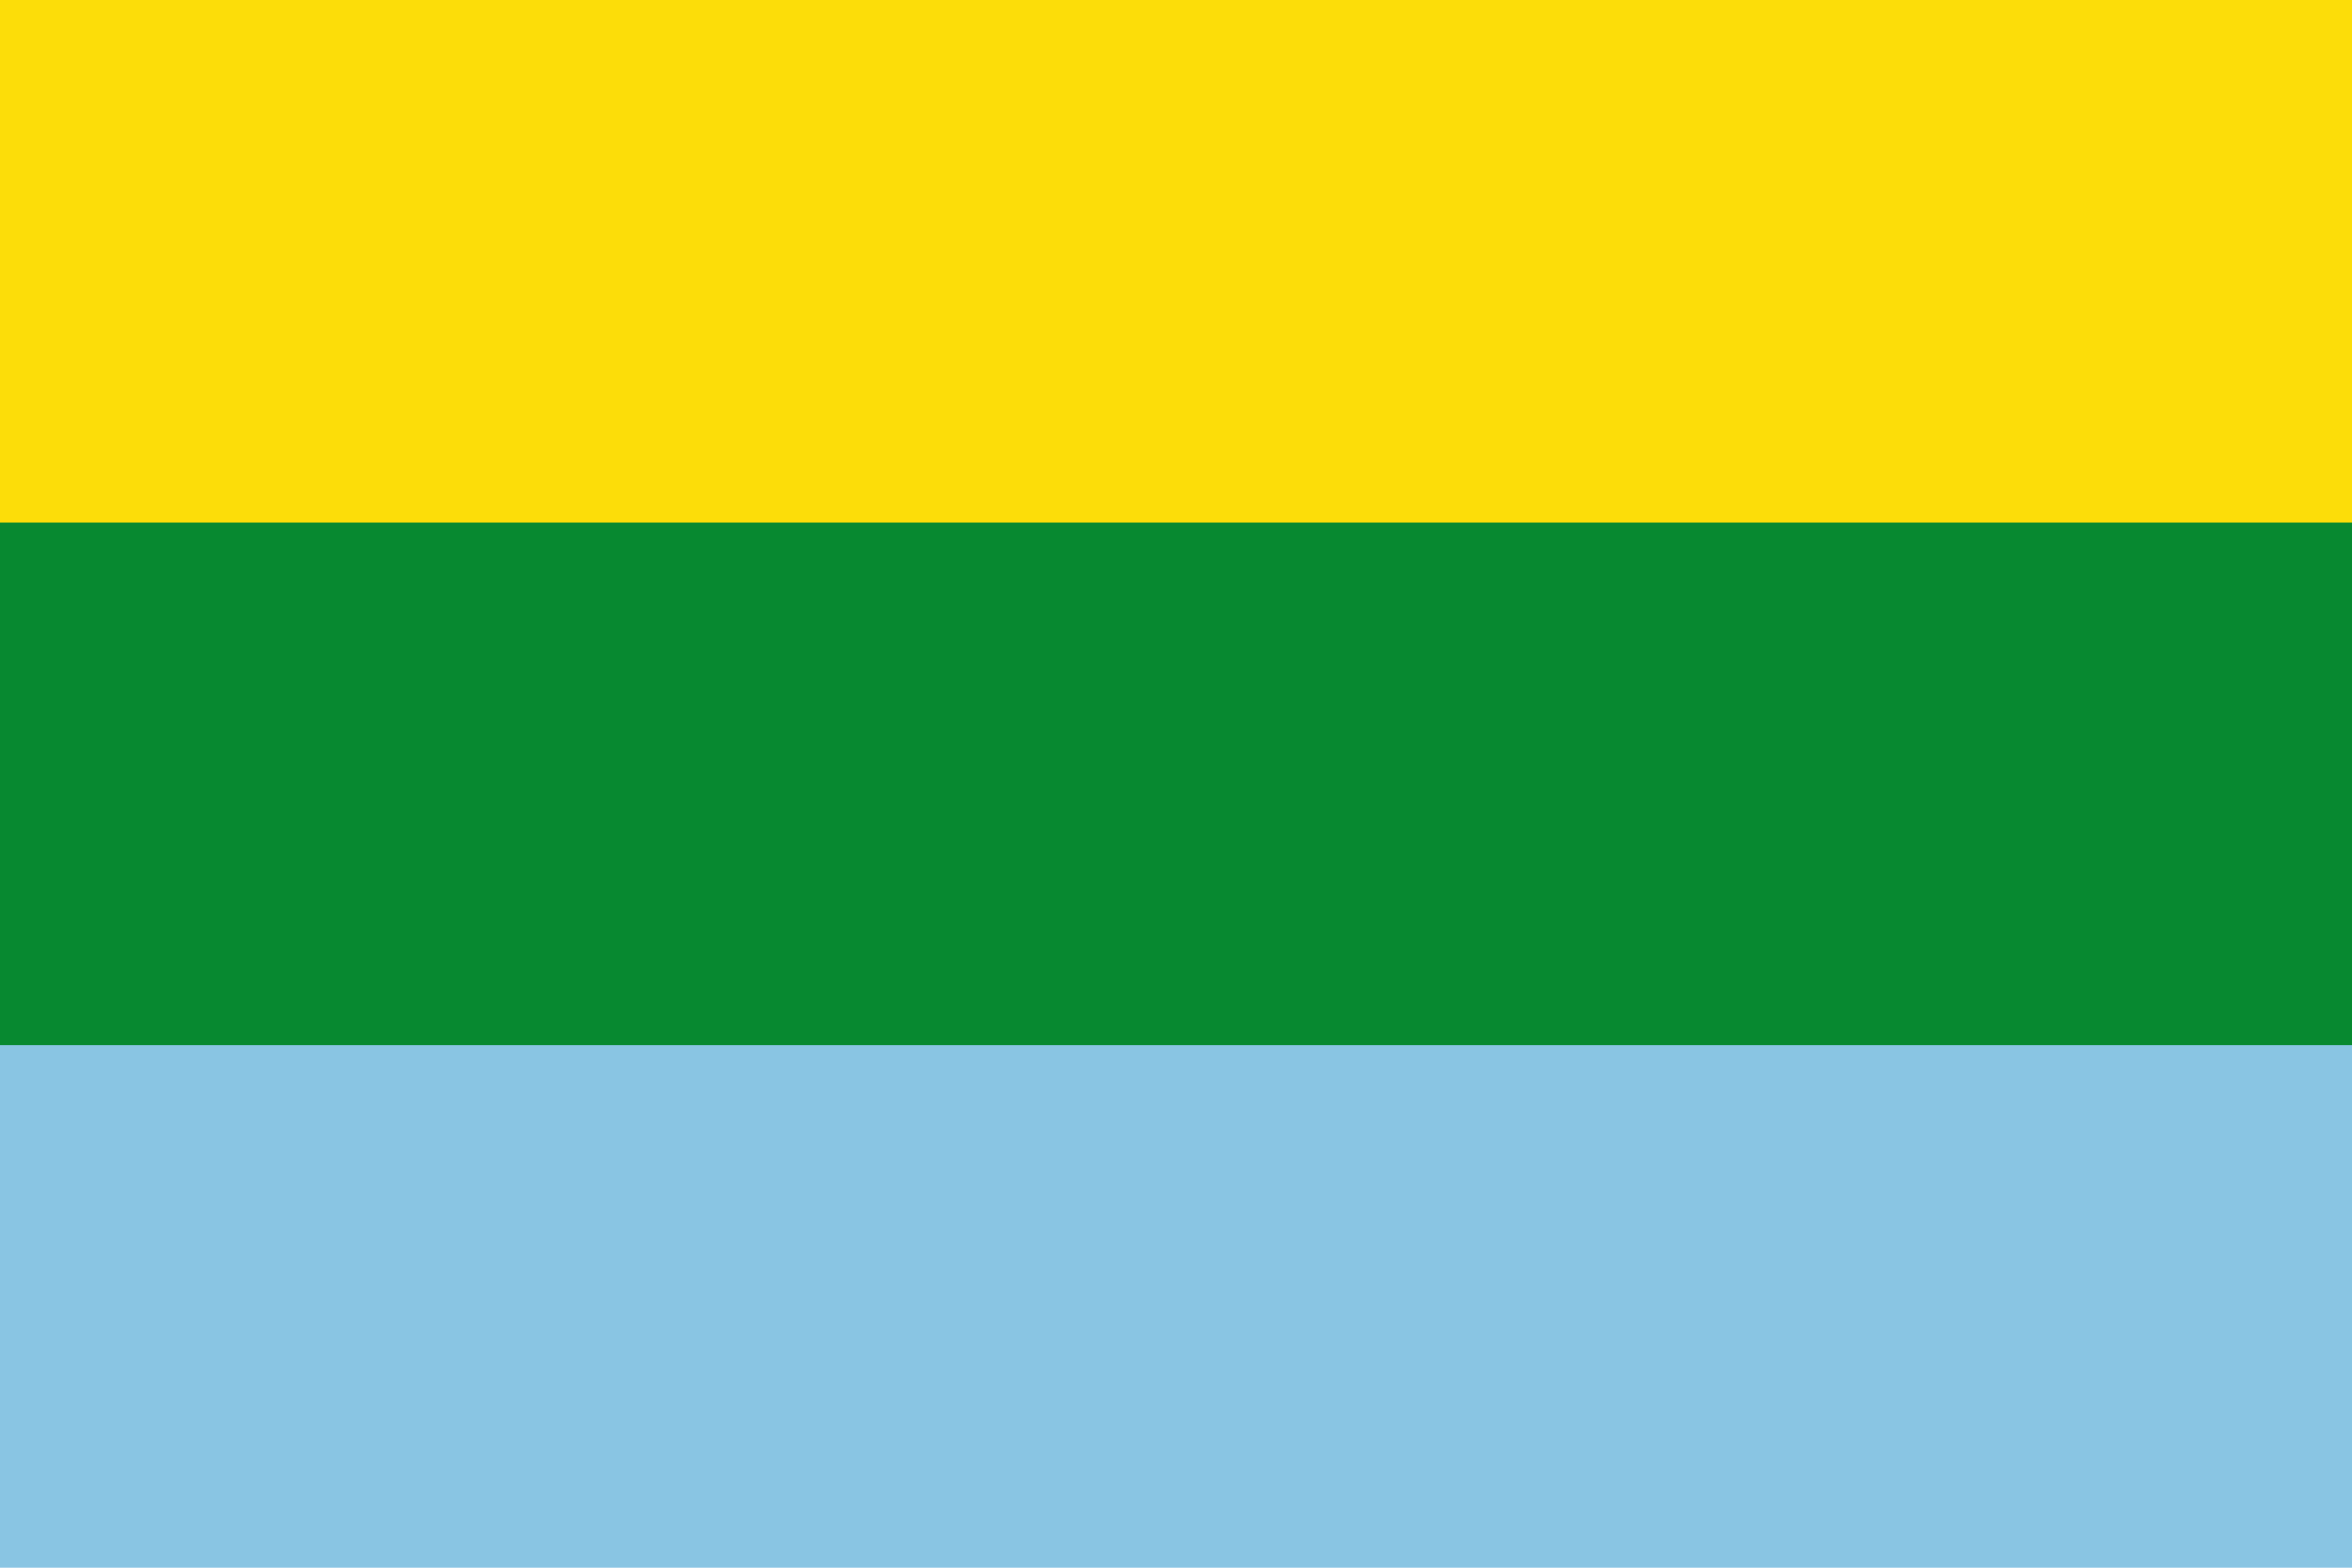
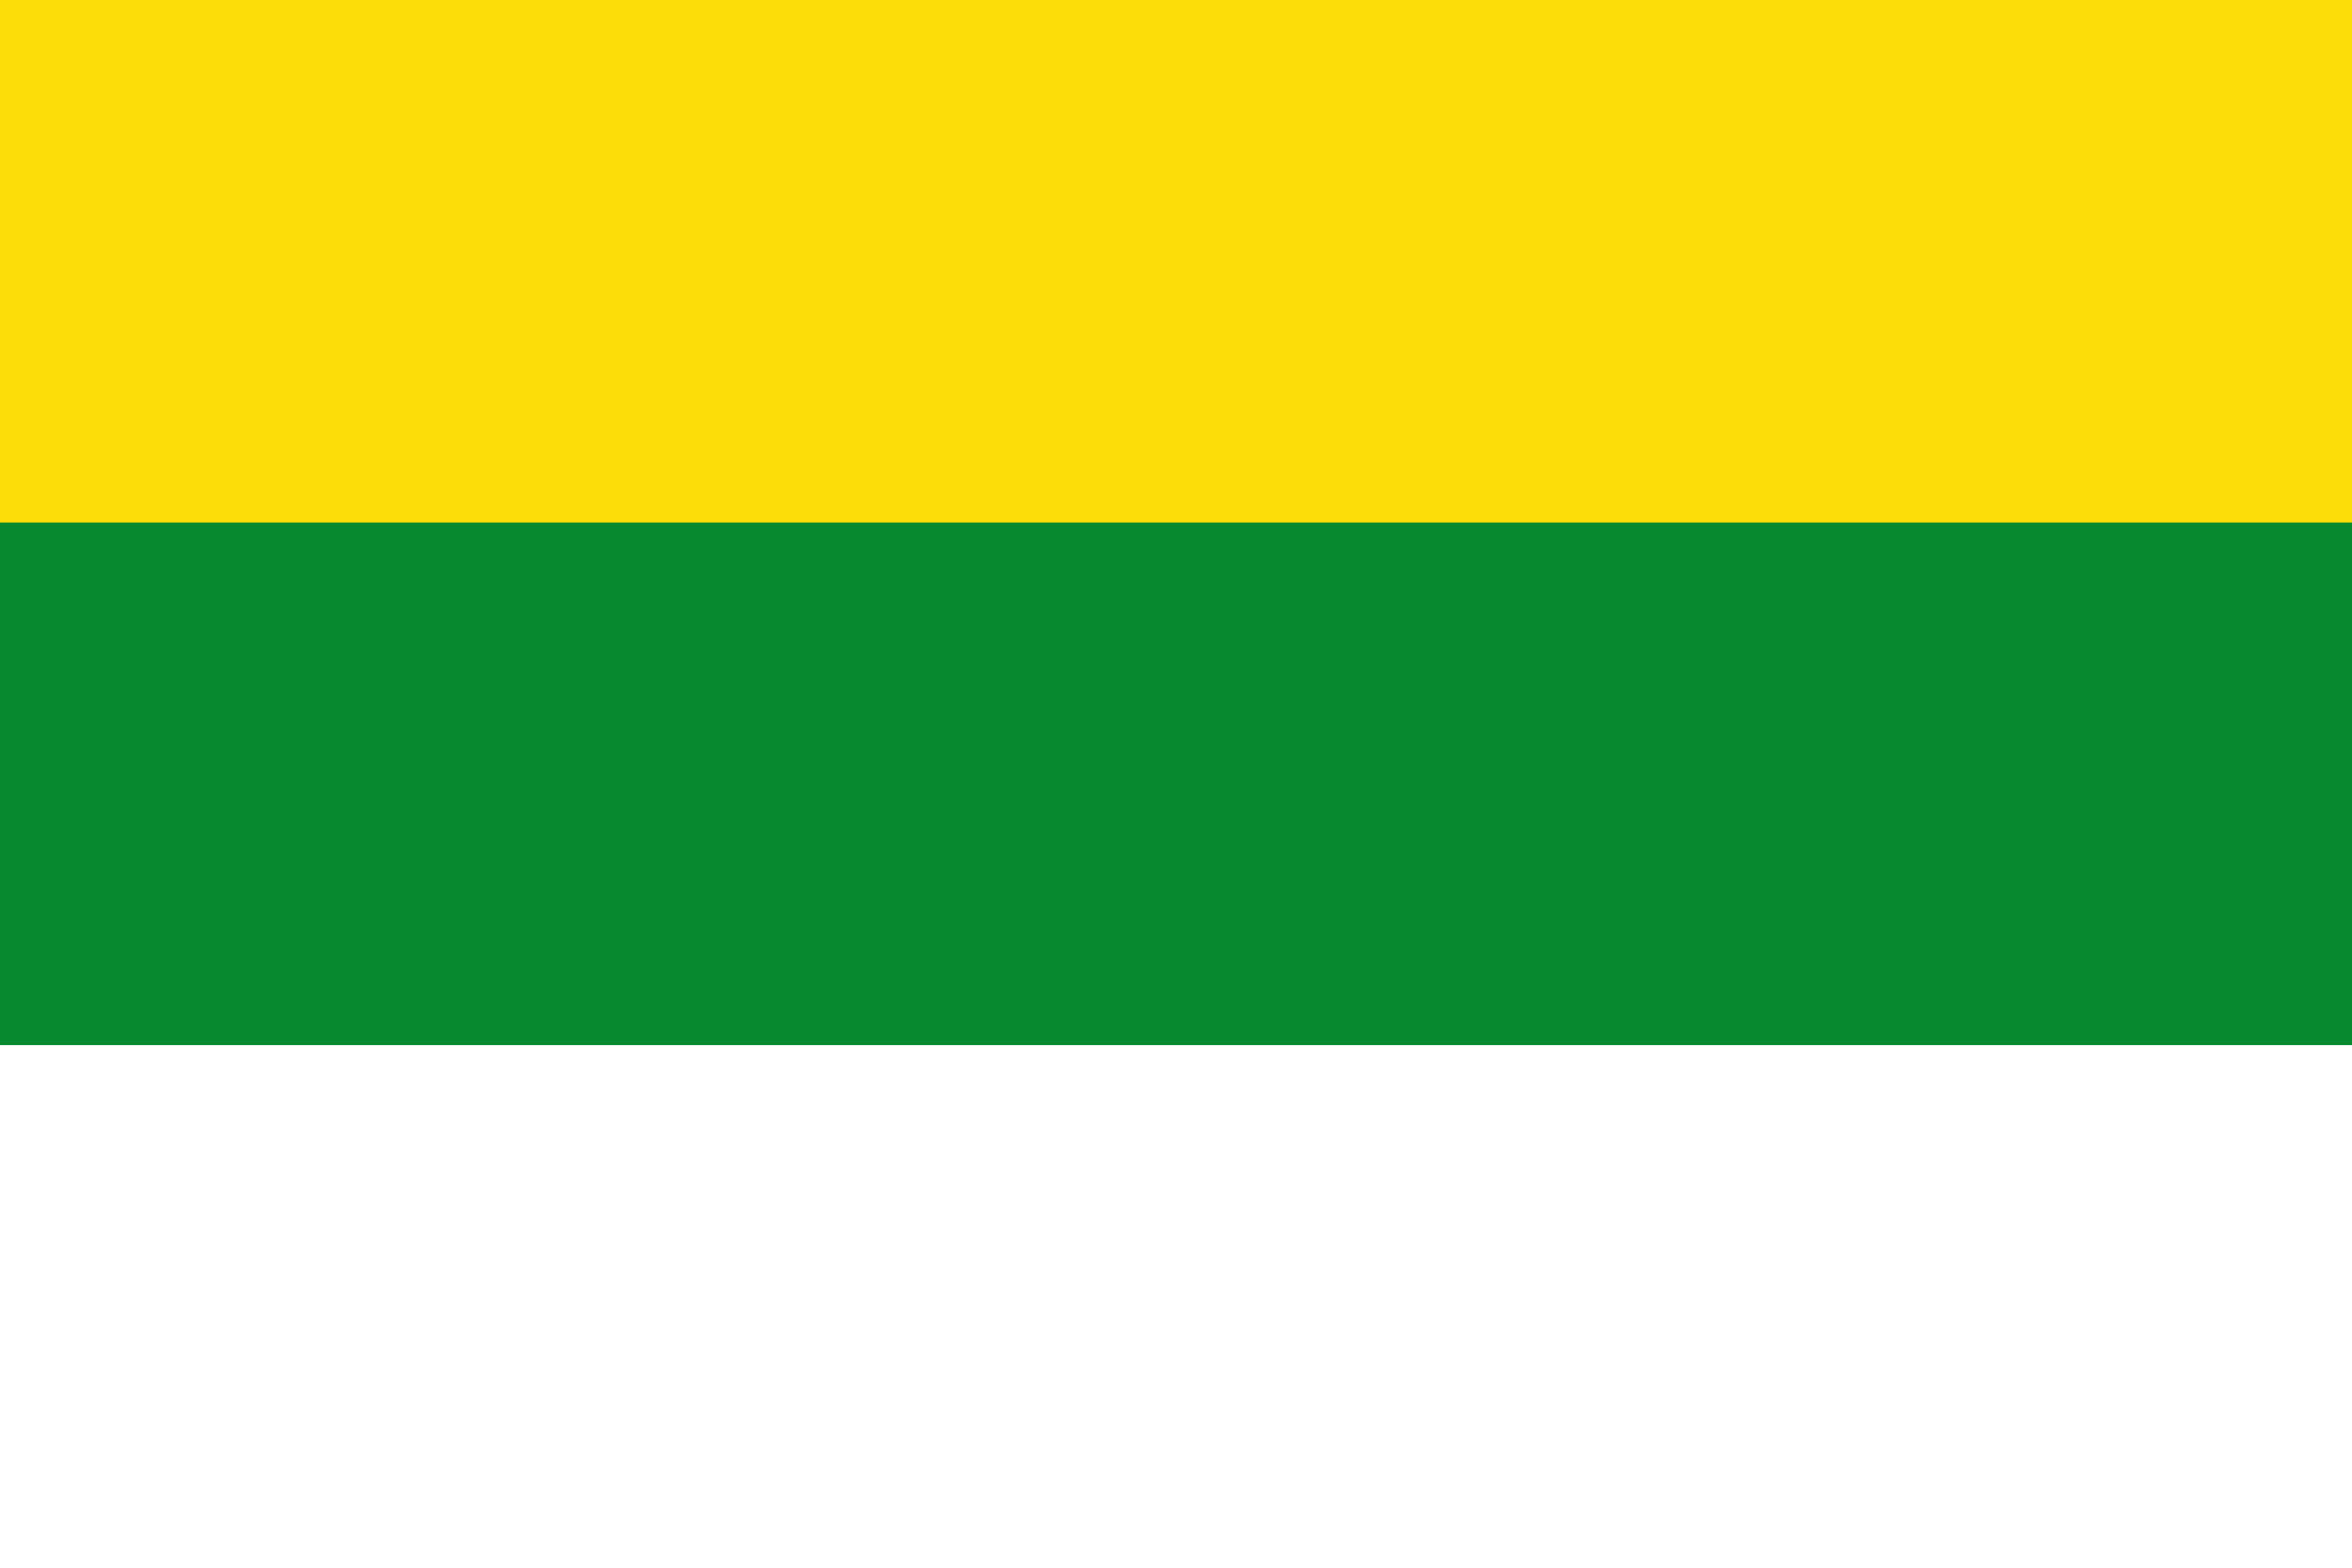
<svg xmlns="http://www.w3.org/2000/svg" width="450" height="300">
-   <path fill="#89C5E3" d="M0,0H450V300H0" />
  <path fill="#078930" d="M0,0H450V200H0" />
  <path fill="#FCDD09" d="M0,0H450V100H0" />
</svg>